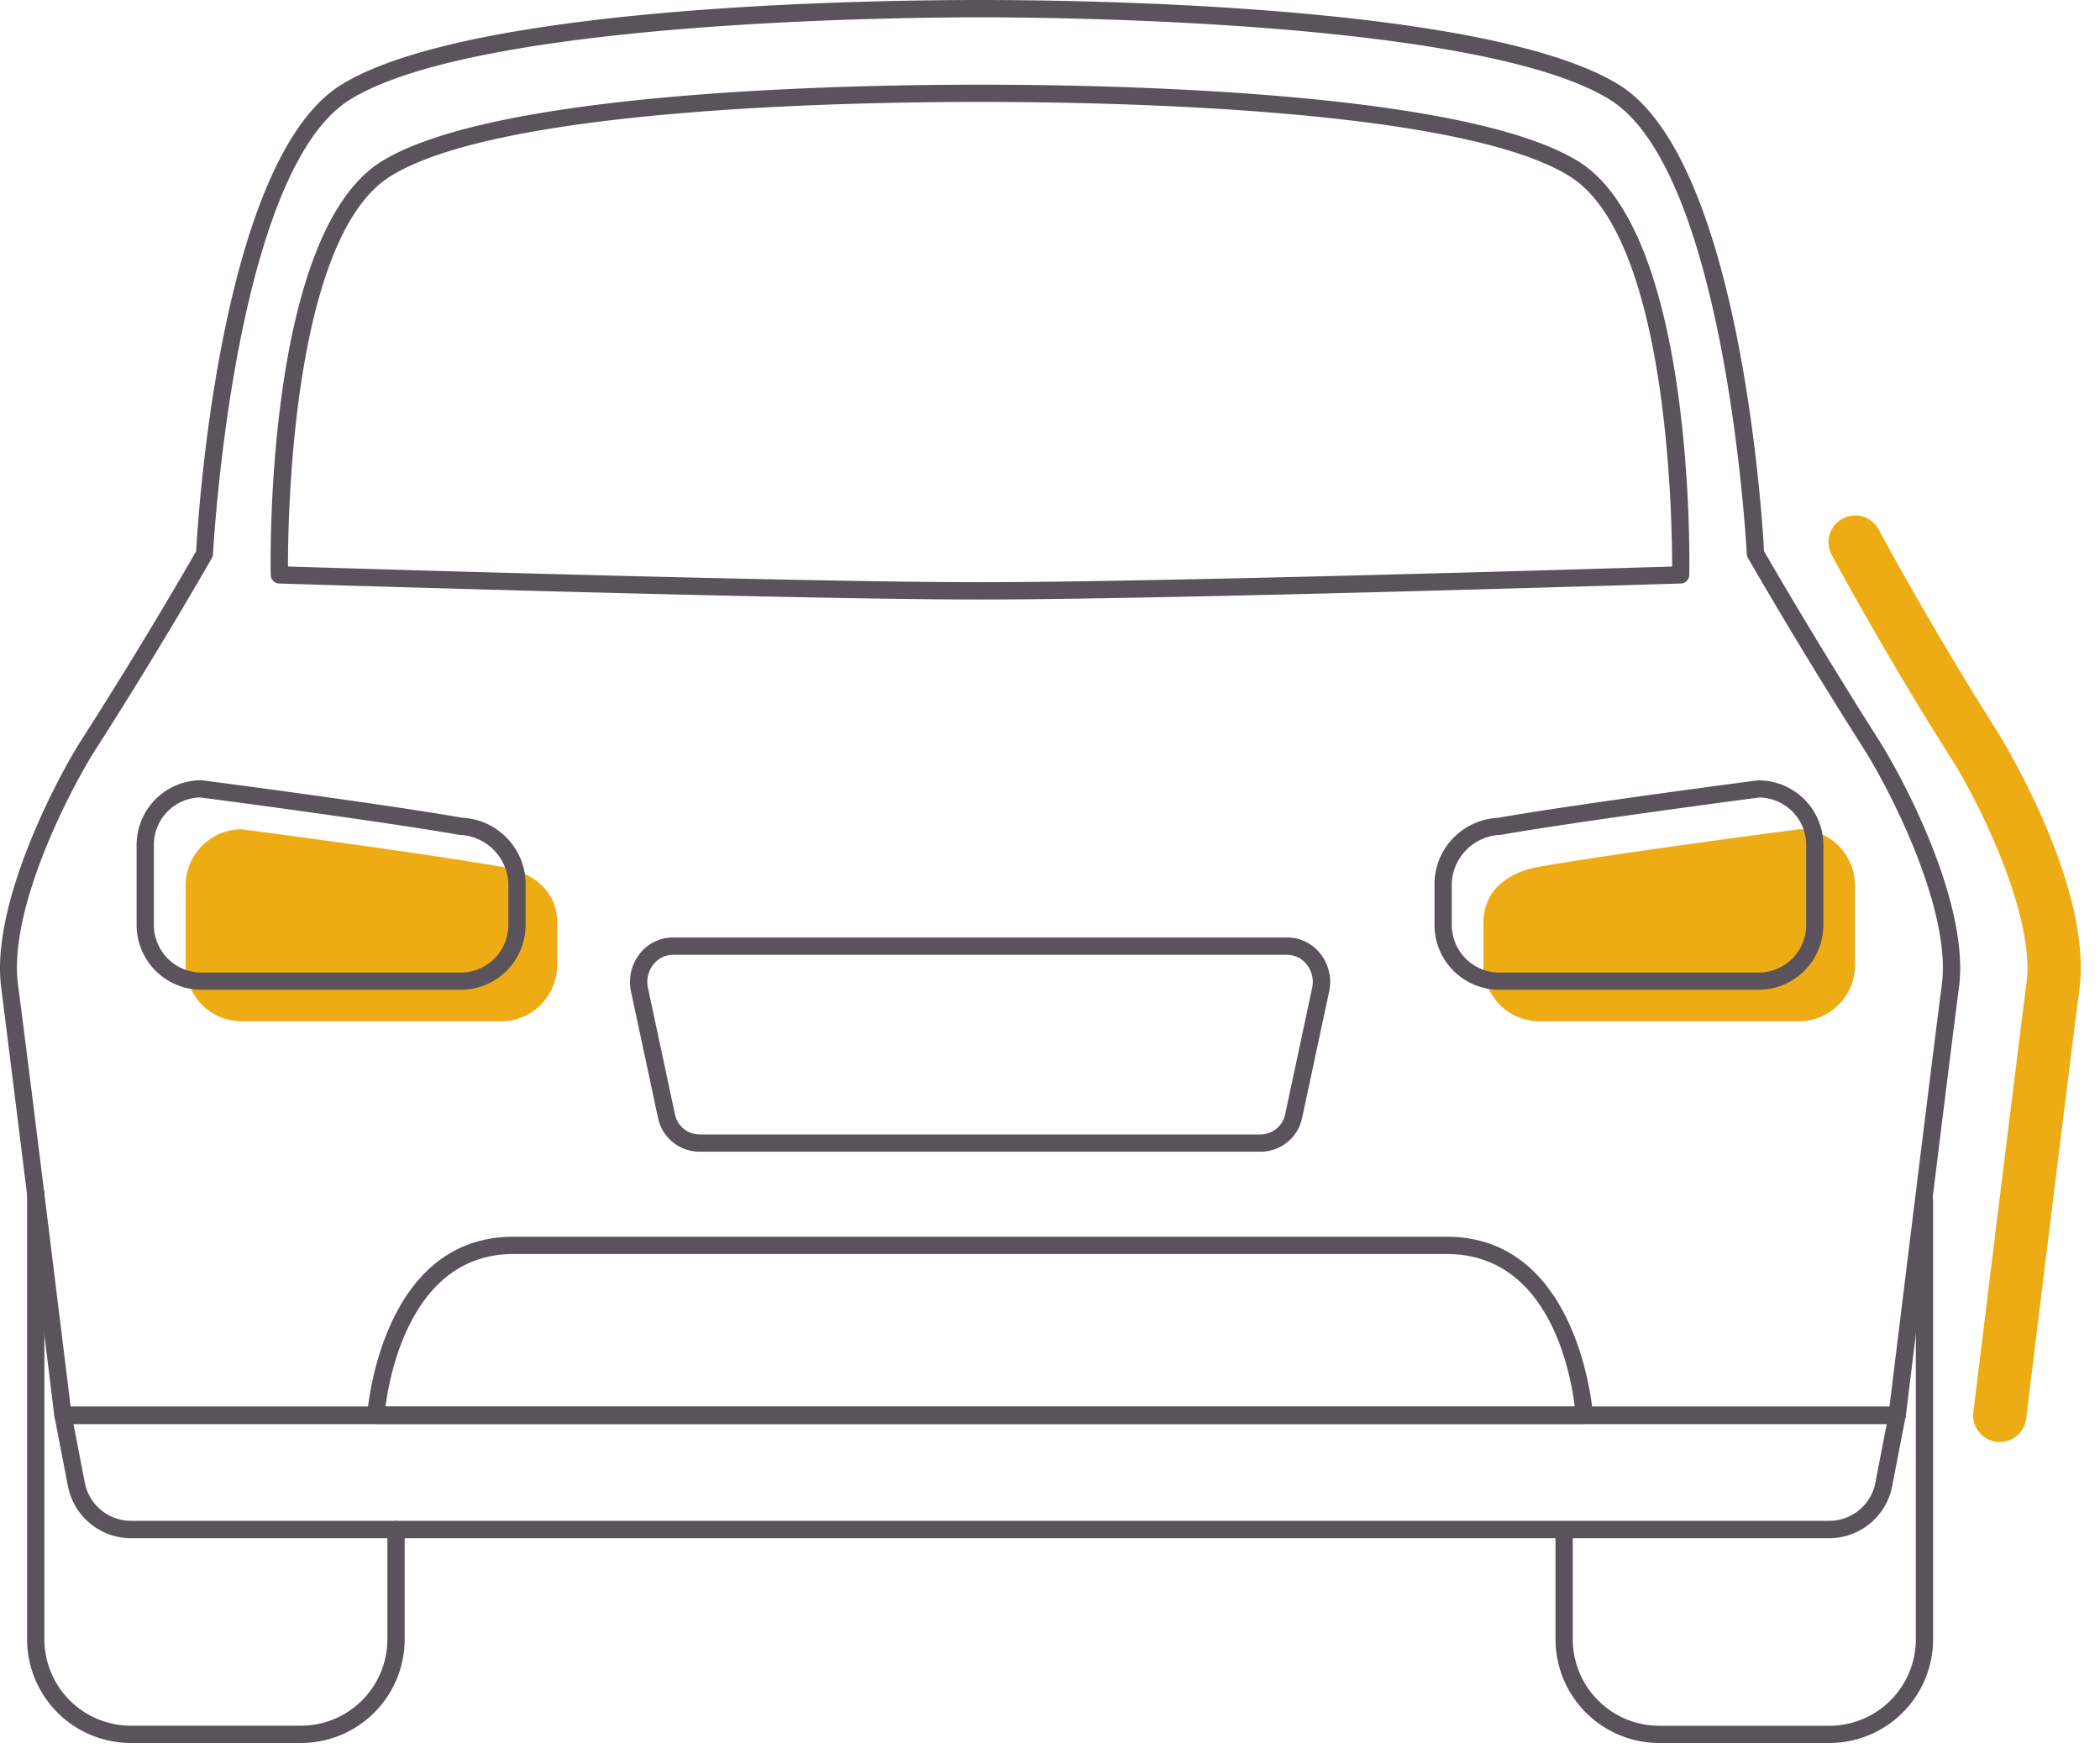
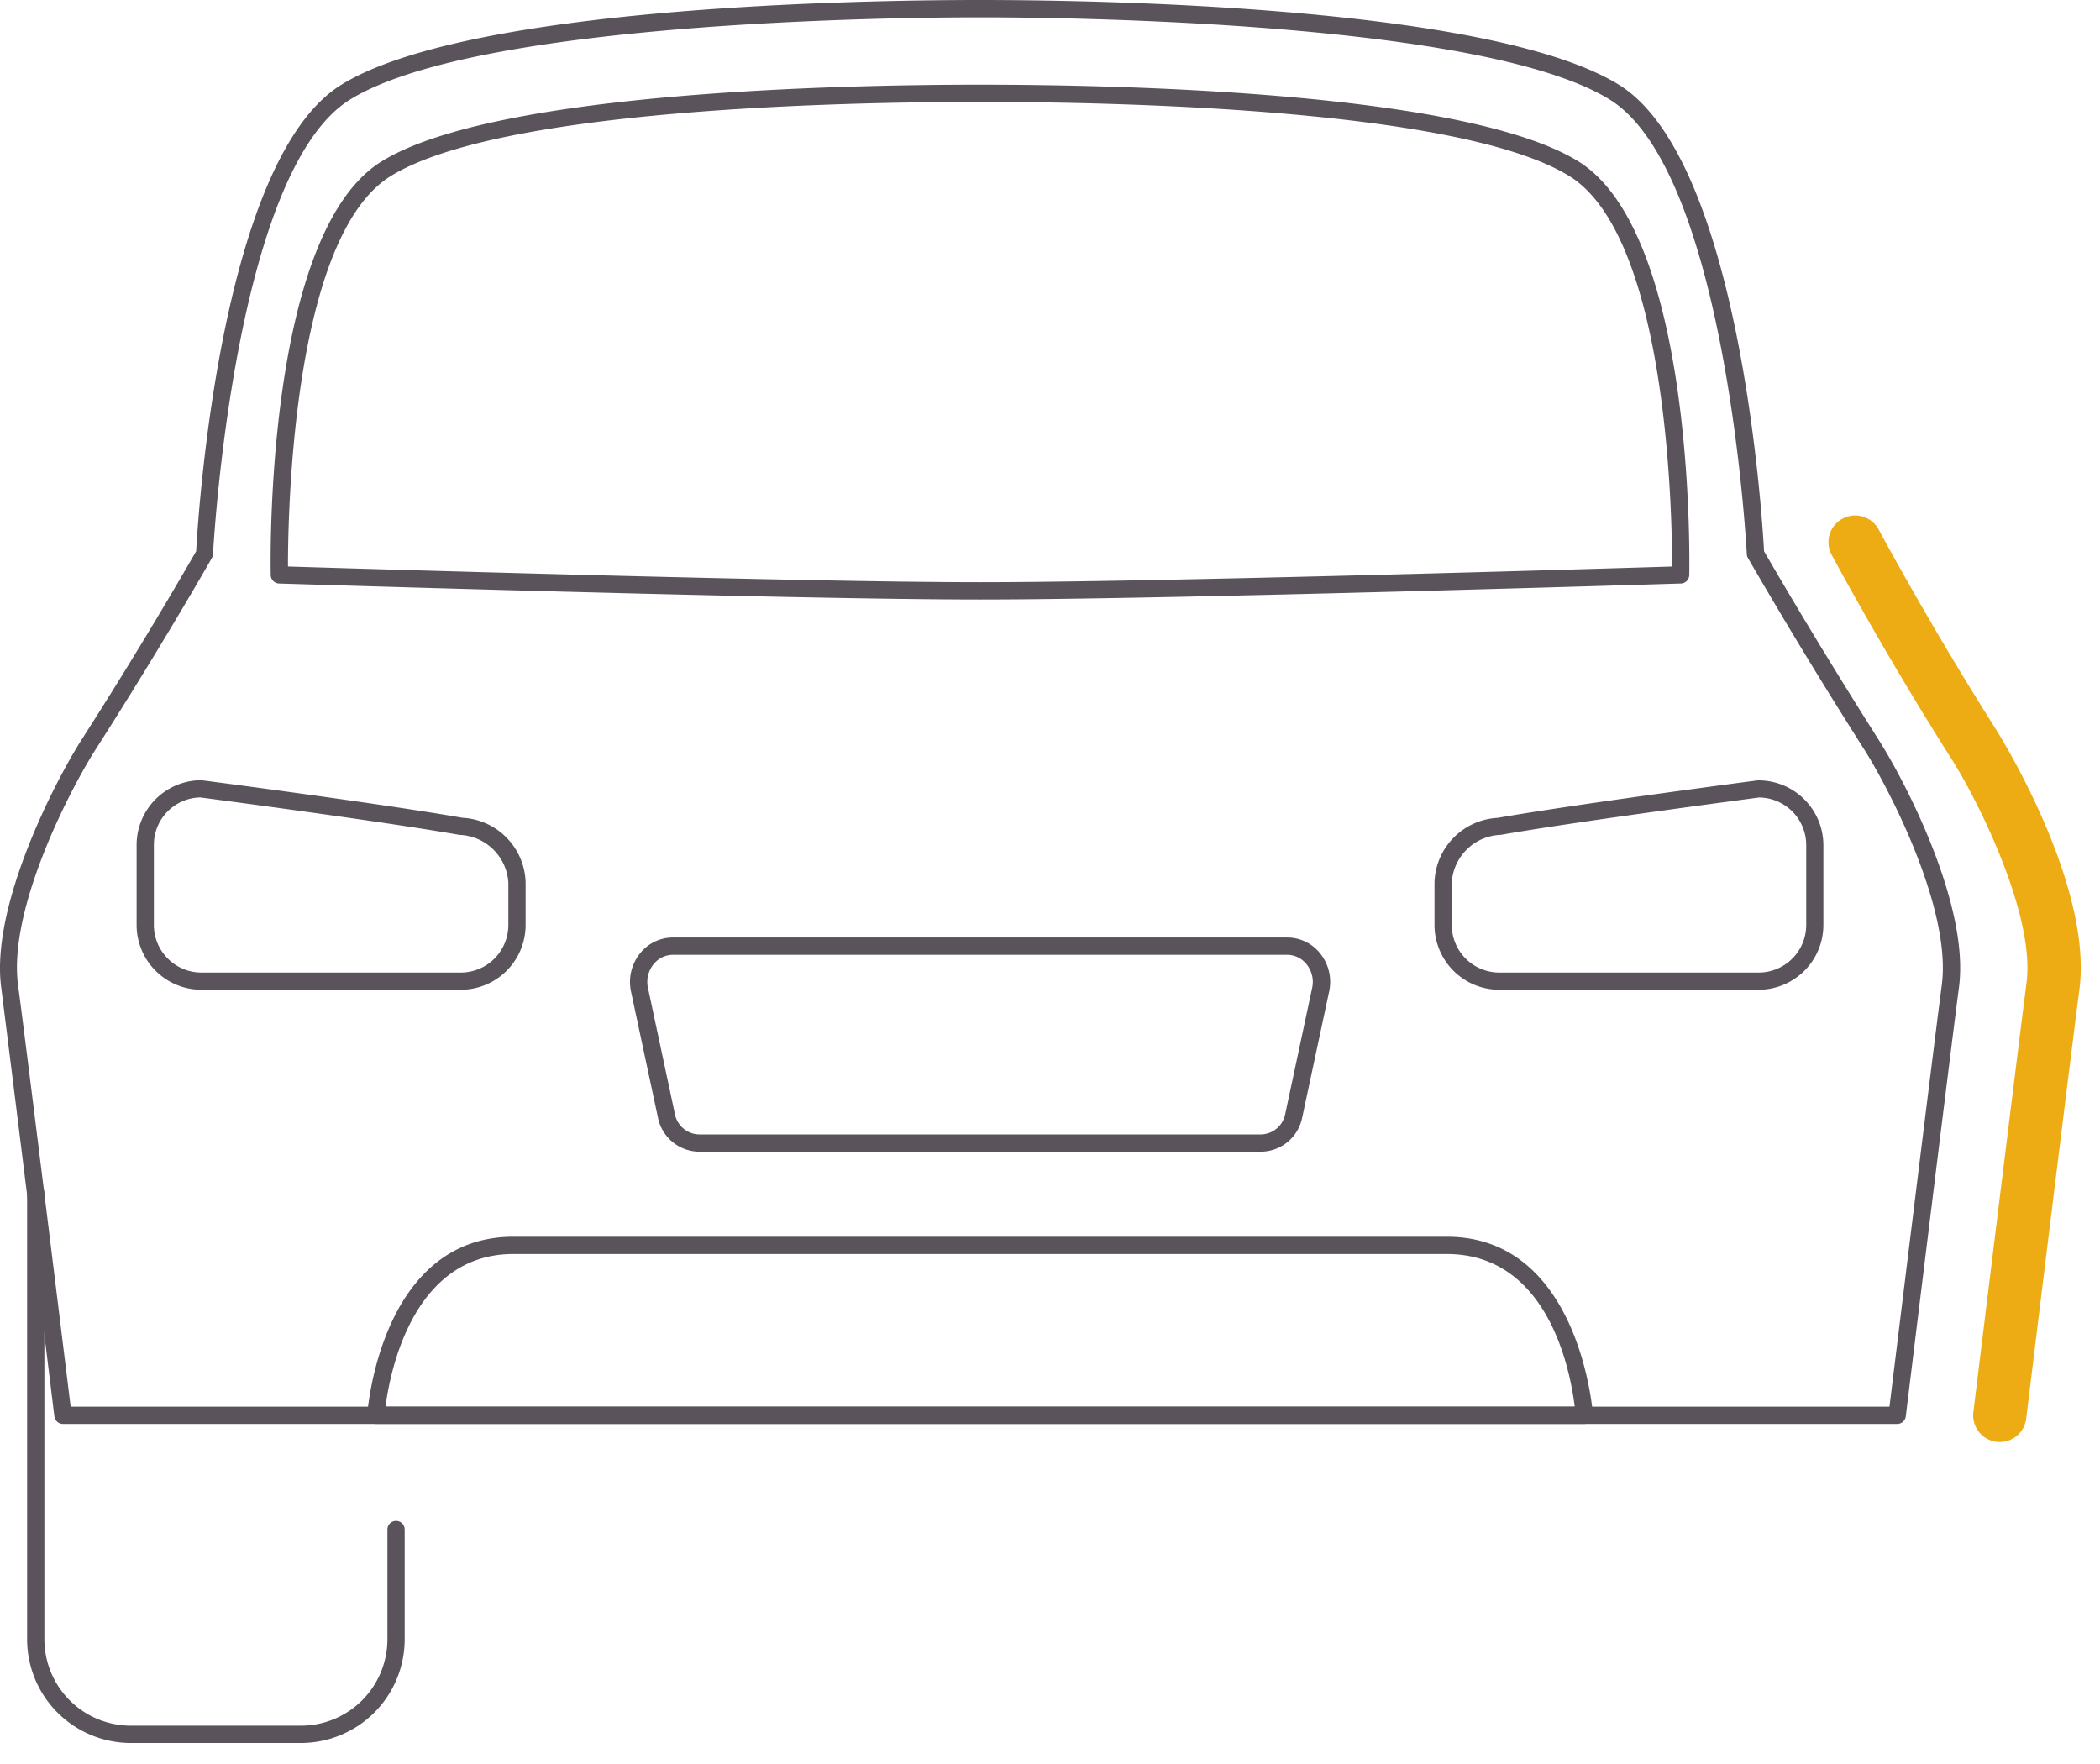
<svg xmlns="http://www.w3.org/2000/svg" width="75" height="63" viewBox="0 0 75 63" fill="none">
-   <path d="M17.899 36.477h-9.27a2.01 2.01 0 0 1-2-2v-2.86a2.01 2.01 0 0 1 2-2s6.342.826 9.27 1.337c1.2.21 2 .9 2 2v1.523a2.01 2.01 0 0 1-2 2m37.081 0h9.27a2.01 2.01 0 0 0 2-2v-2.86a2.01 2.01 0 0 0-2-2s-6.342.826-9.27 1.337c-1.2.21-2 .9-2 2v1.523a2.01 2.01 0 0 0 2 2" fill="#EDAC14" />
  <path d="M16.46 35.348H7.19a2.314 2.314 0 0 1-2.311-2.312v-2.859a2.314 2.314 0 0 1 2.312-2.312c.1.011 6.422.835 9.323 1.341a2.38 2.38 0 0 1 2.258 2.307v1.523a2.315 2.315 0 0 1-2.311 2.312M7.15 28.48a1.69 1.69 0 0 0-1.654 1.7v2.86a1.7 1.7 0 0 0 1.695 1.694h9.27a1.7 1.7 0 0 0 1.694-1.695v-1.522a1.816 1.816 0 0 0-1.747-1.7c-2.888-.505-9.194-1.329-9.257-1.337m3.598 33.77H4.668a3.707 3.707 0 0 1-3.7-3.7V42.632a.309.309 0 1 1 .617 0v15.915a3.09 3.09 0 0 0 3.085 3.085h6.081a3.09 3.09 0 0 0 3.085-3.085v-3.92a.308.308 0 0 1 .617 0v3.92a3.707 3.707 0 0 1-3.704 3.703" fill="#5A535C" />
  <path d="M67.755 50.856H2.249a.31.31 0 0 1-.307-.271 4715 4715 0 0 0-1.9-15.329c-.386-2.955 2-7.474 2.864-8.825a170 170 0 0 0 4.1-6.745c.066-1.214.863-13.992 5.185-16.66C16.737.218 30.8 0 35.004 0s18.268.218 22.813 3.026c4.322 2.668 5.119 15.443 5.185 16.66.26.451 1.877 3.245 4.1 6.747.926 1.457 3.246 5.885 2.862 8.823-.38 2.911-1.886 15.2-1.9 15.329a.31.31 0 0 1-.31.271m-65.232-.617h64.959c.226-1.835 1.52-12.392 1.869-15.063.359-2.742-1.938-7.1-2.772-8.412a193 193 0 0 1-4.151-6.835.3.3 0 0 1-.041-.137c-.006-.137-.729-13.666-4.9-16.239C52.966.76 37.96.619 34.997.619s-17.968.142-22.49 2.934c-4.168 2.574-4.89 16.1-4.9 16.24a.3.3 0 0 1-.04.136c-.018.031-1.787 3.142-4.152 6.837-.834 1.3-3.134 5.639-2.771 8.411.357 2.67 1.653 13.228 1.879 15.062" fill="#5A535C" />
  <path d="M62.813 35.348h-9.27a2.314 2.314 0 0 1-2.311-2.312v-1.52a2.38 2.38 0 0 1 2.258-2.307c2.9-.506 9.22-1.33 9.284-1.339a2.32 2.32 0 0 1 2.347 2.31v2.859a2.315 2.315 0 0 1-2.308 2.309m0-6.865c-.023.006-6.33.829-9.217 1.333a1.815 1.815 0 0 0-1.747 1.7v1.523a1.7 1.7 0 0 0 1.694 1.695h9.27a1.7 1.7 0 0 0 1.695-1.695V30.18a1.7 1.7 0 0 0-1.695-1.698zm-17.78 12.649H24.971a1.516 1.516 0 0 1-1.475-1.229l-.96-4.49a1.63 1.63 0 0 1 .324-1.365 1.5 1.5 0 0 1 1.17-.566h21.946a1.5 1.5 0 0 1 1.17.566 1.62 1.62 0 0 1 .323 1.365l-.96 4.49a1.516 1.516 0 0 1-1.476 1.229m-21-7.032a.89.89 0 0 0-.691.337 1 1 0 0 0-.2.847l.959 4.49a.9.9 0 0 0 .87.741h20.062a.9.9 0 0 0 .87-.741l.959-4.49a1 1 0 0 0-.2-.847.89.89 0 0 0-.69-.337zM56.58 50.856H13.424a.31.31 0 0 1-.308-.328c0-.064.46-6.359 5.218-6.359h33.339c4.757 0 5.214 6.3 5.218 6.36a.307.307 0 0 1-.308.327zm-42.813-.617H56.24c-.15-1.236-.926-5.453-4.57-5.453H18.334c-3.596 0-4.407 4.227-4.566 5.449zM35 21.411c-6.782 0-24.849-.566-25.031-.571a.31.31 0 0 1-.3-.3c-.01-.5-.2-12.21 3.965-14.779 4-2.47 16.274-2.737 21.366-2.737s17.366.267 21.366 2.737c4.16 2.569 3.975 14.281 3.965 14.779a.31.31 0 0 1-.3.3c-.18.002-18.246.571-25.03.571m-24.715-1.179c2.385.074 18.42.561 24.716.561s22.33-.487 24.716-.56c0-1.843-.156-11.775-3.674-13.947C52.177 3.898 40.043 3.64 35 3.64s-17.175.258-21.042 2.646c-3.52 2.172-3.675 12.103-3.673 13.945z" fill="#5A535C" />
-   <path d="M65.33 54.936H4.677a2.3 2.3 0 0 1-2.251-1.858l-.477-2.472a.308.308 0 0 1 .3-.367h65.506a.31.31 0 0 1 .3.367l-.477 2.471a2.294 2.294 0 0 1-2.246 1.859M2.624 50.857l.406 2.1a1.68 1.68 0 0 0 1.645 1.358h60.658a1.676 1.676 0 0 0 1.644-1.358l.407-2.1z" fill="#5A535C" />
-   <path d="M65.335 62.25h-6.081a3.707 3.707 0 0 1-3.7-3.7v-3.92a.309.309 0 0 1 .617 0v3.92a3.09 3.09 0 0 0 3.085 3.085h6.08a3.09 3.09 0 0 0 3.086-3.085V42.855a.309.309 0 0 1 .617 0v15.691a3.707 3.707 0 0 1-3.704 3.704" fill="#5A535C" />
  <path d="M71.424 51.501a.952.952 0 0 1-.947-1.069c.016-.124 1.523-12.423 1.9-15.339.307-2.363-1.672-6.4-2.678-7.984-2.442-3.846-4.273-7.277-4.292-7.311a.954.954 0 0 1 1.682-.9c.018.034 1.817 3.4 4.217 7.185.035.055 3.45 5.482 2.959 9.251-.38 2.908-1.886 15.2-1.9 15.325a.953.953 0 0 1-.941.842" fill="#EDAC14" />
</svg>